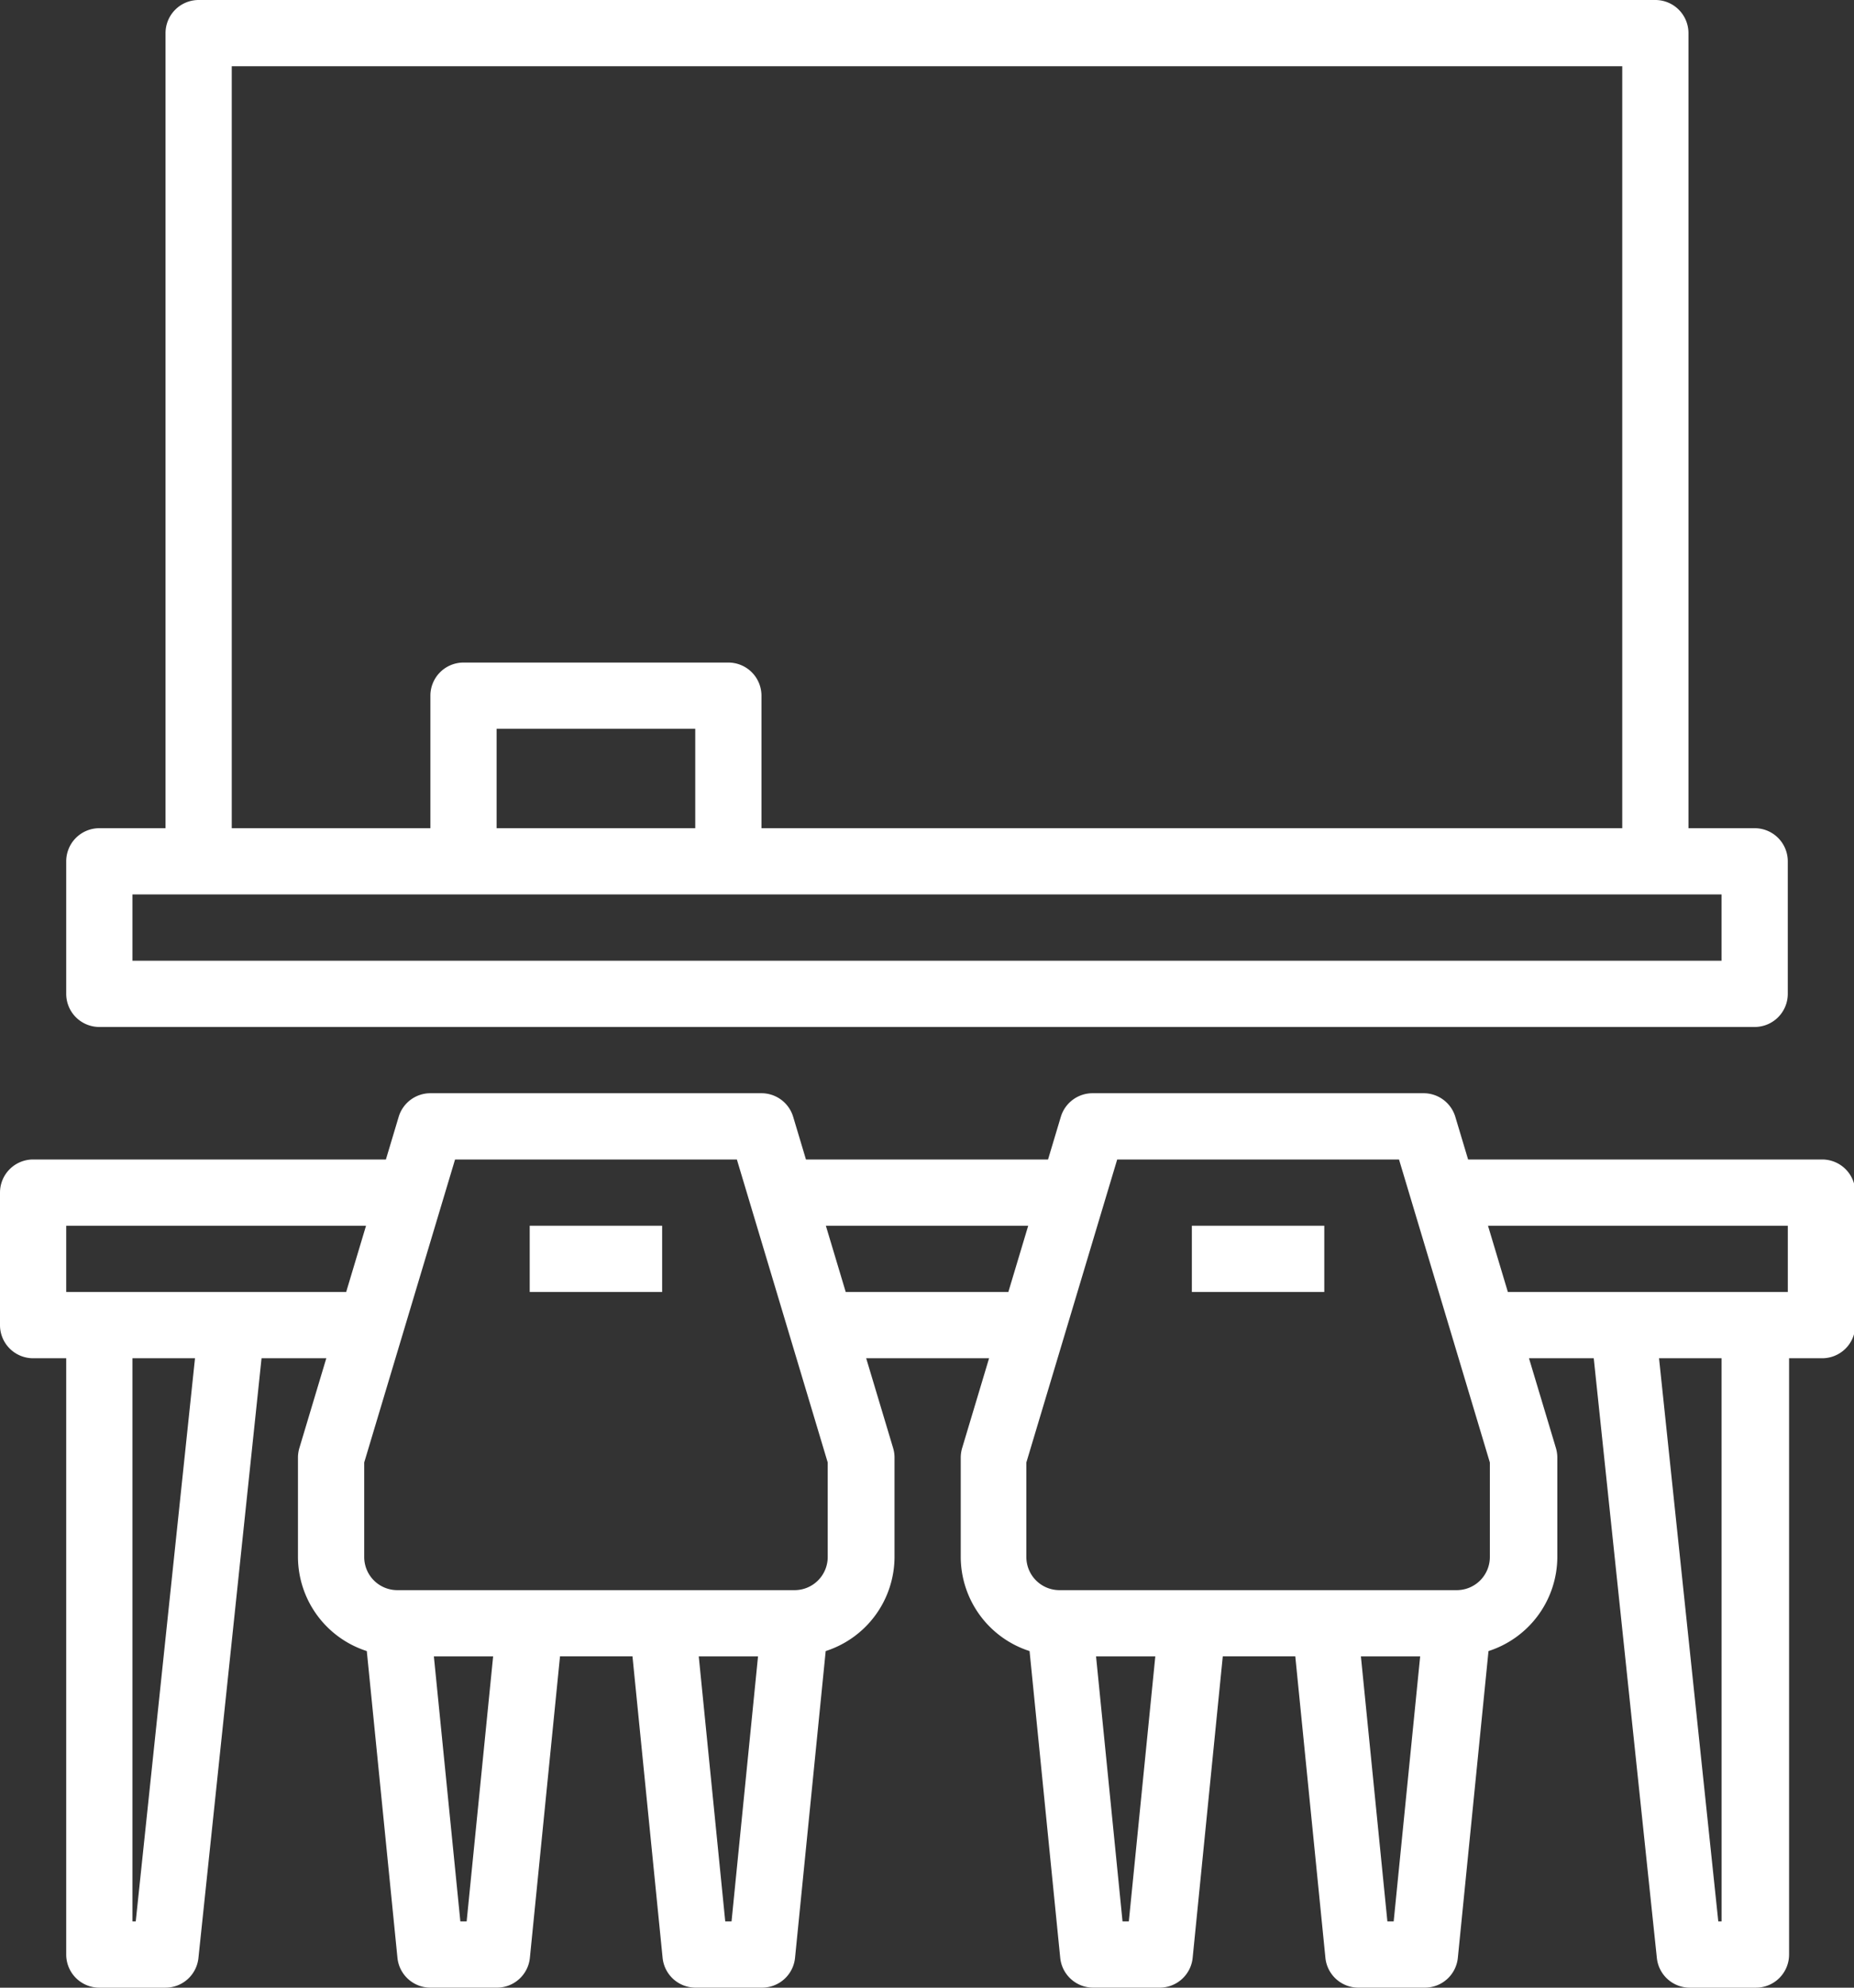
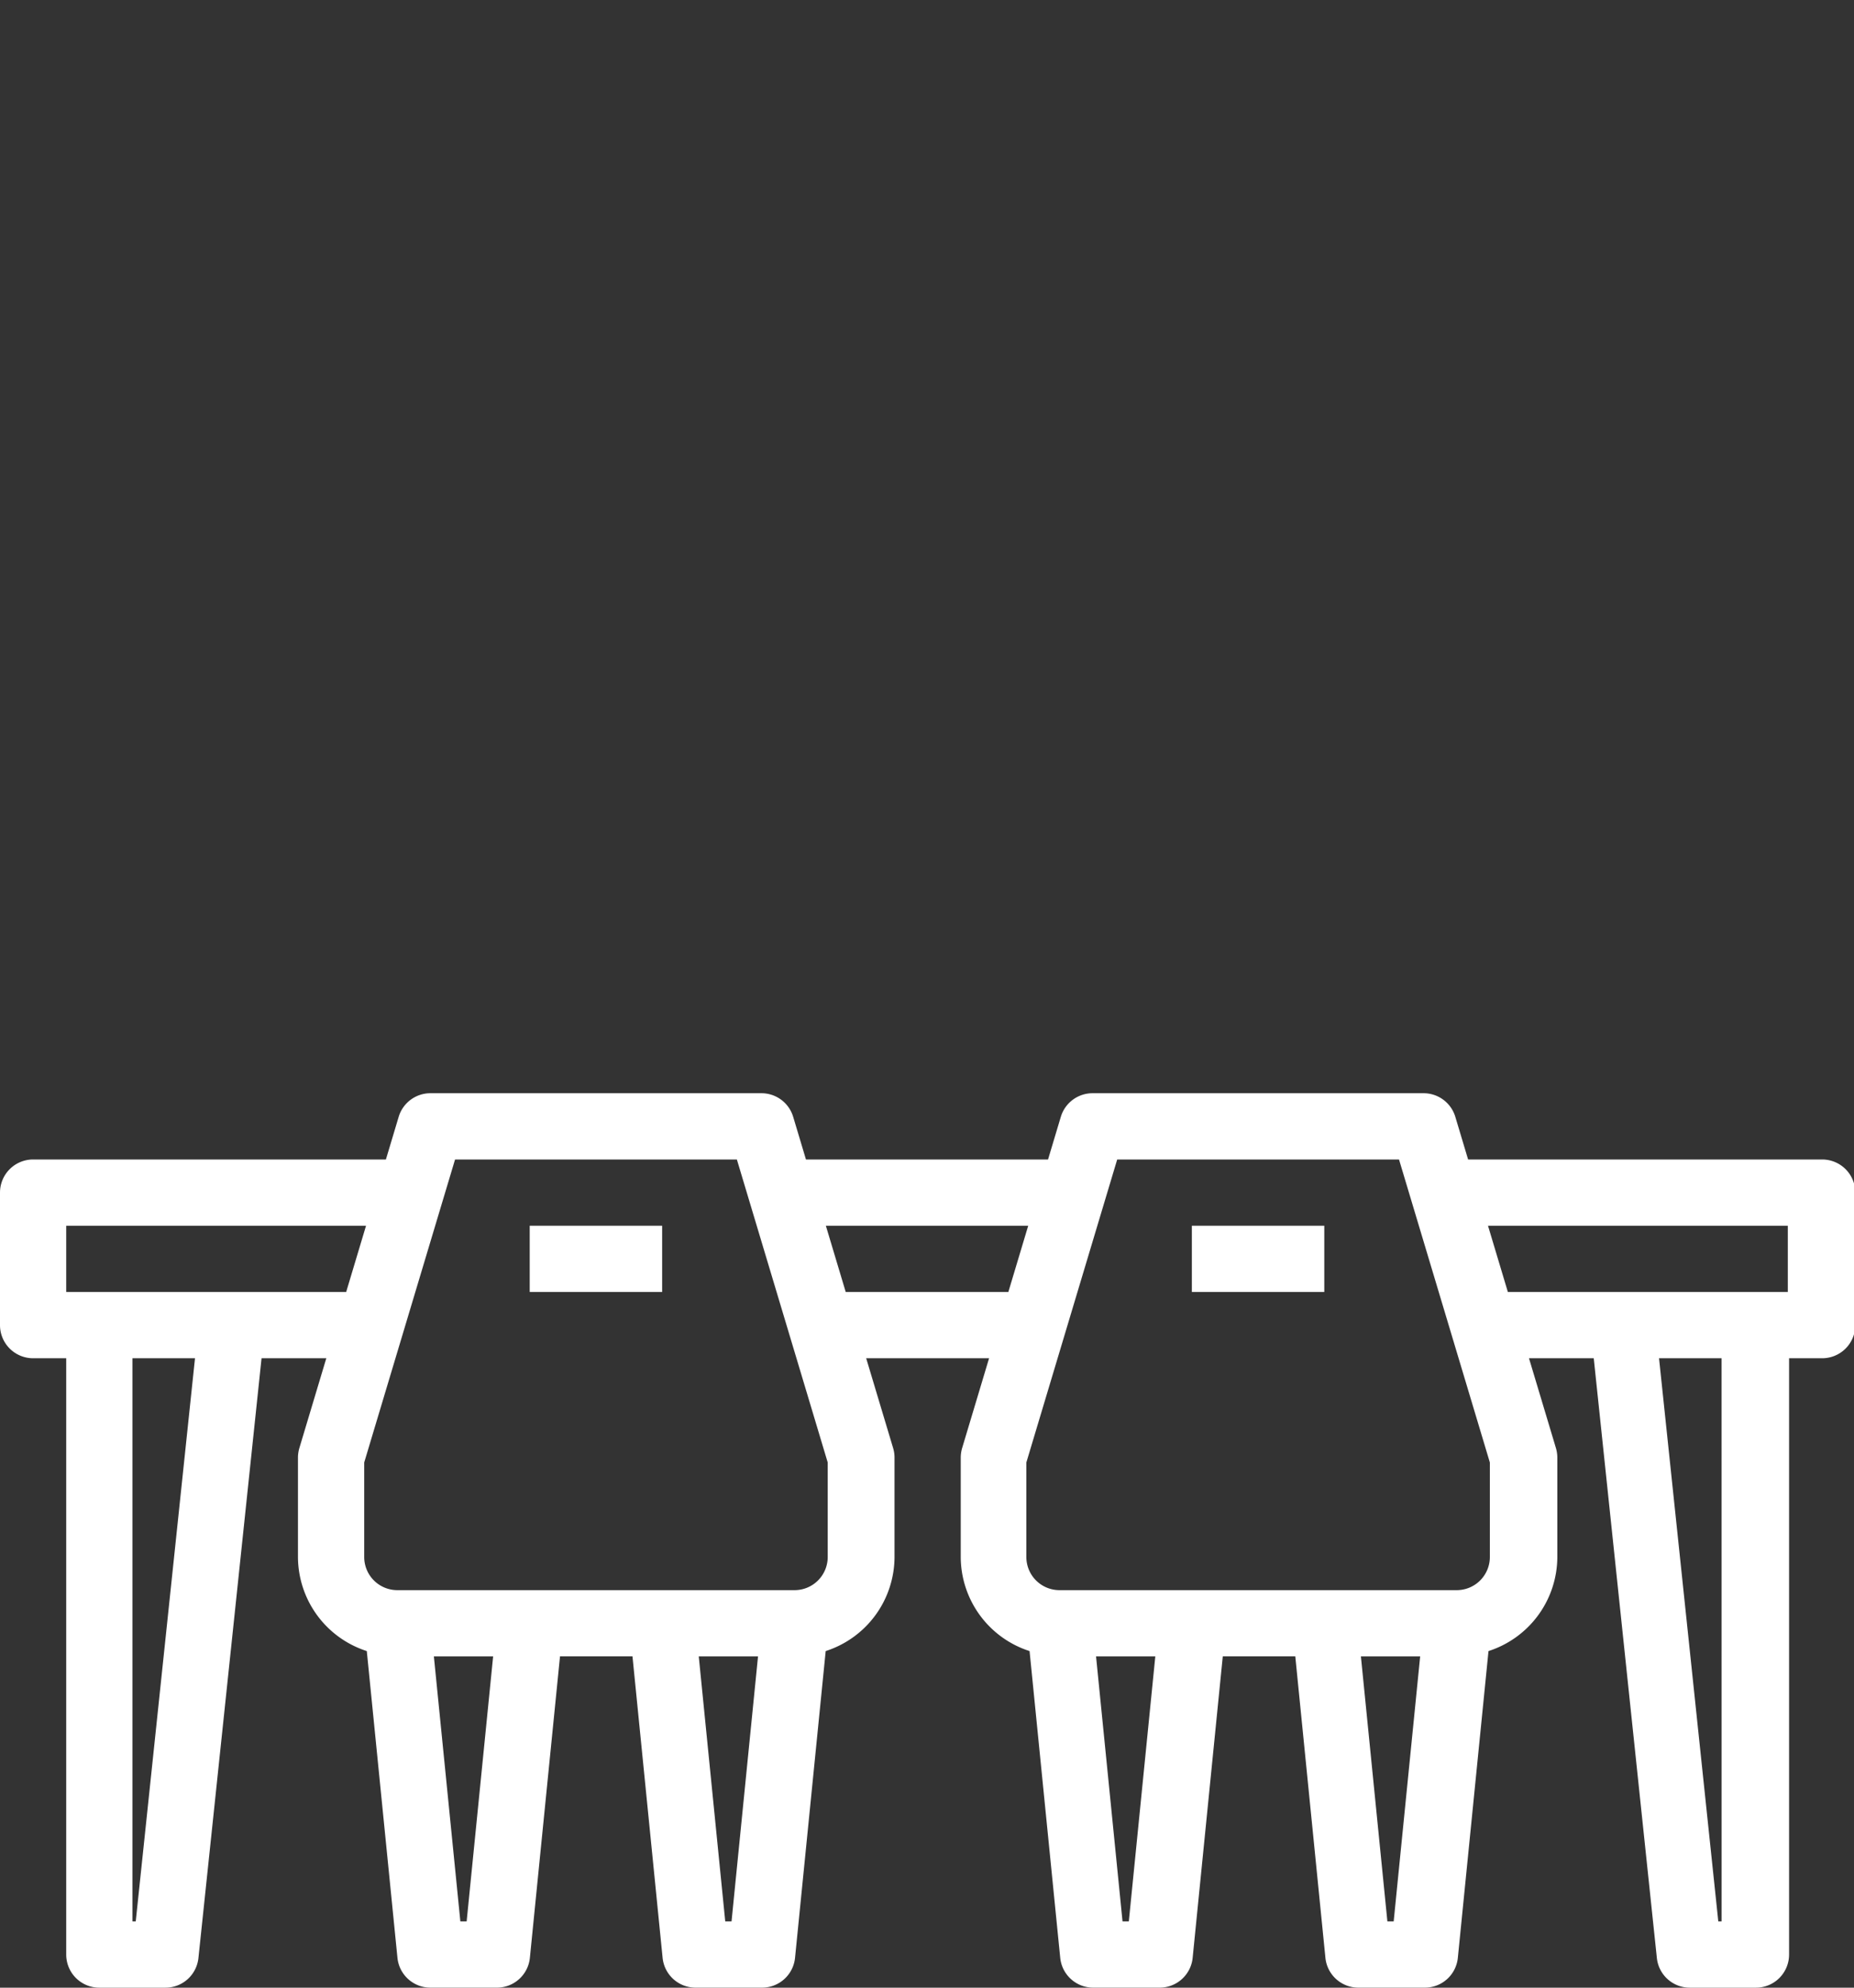
<svg xmlns="http://www.w3.org/2000/svg" width="56" height="60" viewBox="0 0 56 60">
  <rect x="0" y="0" width="56" height="60" fill="#333333" stroke="none" />
  <g id="Сгруппировать_1333" data-name="Сгруппировать 1333" transform="translate(380.428 -17.646)">
-     <path id="Контур_6874" data-name="Контур 6874" d="M-375.577,48.646h50a1,1,0,0,0,1-1v-4a1,1,0,0,0-1-1h-2v-24a1,1,0,0,0-1-1h-44a1,1,0,0,0-1,1h0v24h-2a1,1,0,0,0-1,1h0v4a1,1,0,0,0,1,1Zm4-29h42v23h-26v-4a1,1,0,0,0-1-1h-8a1,1,0,0,0-1,1h0v4h-6Zm14,23h-6v-3h6Zm-17,2h48v2h-48Z" transform="translate(-1.851)" fill="#ffffff" />
    <rect id="Прямоугольник_20" data-name="Прямоугольник 20" width="4" height="2" transform="translate(-364.428 54.646)" fill="#ffffff" />
    <rect id="Прямоугольник_21" data-name="Прямоугольник 21" width="4" height="2" transform="translate(-344.428 54.646)" fill="#ffffff" />
    <path id="Контур_6875" data-name="Контур 6875" d="M-325.428,83.19h-10.656l-.386-1.287a1,1,0,0,0-.958-.713h-10a1,1,0,0,0-.958.713l-.386,1.287h-7.312l-.386-1.287a1,1,0,0,0-.958-.713h-10a1,1,0,0,0-.958.713l-.386,1.287h-10.656a1,1,0,0,0-1,1v4a1,1,0,0,0,1,1h1v18a1,1,0,0,0,1,1h2a1,1,0,0,0,.994-.9l1.906-18.1h1.956l-.814,2.712a1.017,1.017,0,0,0-.042.287v3a2.994,2.994,0,0,0,2.079,2.84l.926,9.26a1,1,0,0,0,1,.9h2a1,1,0,0,0,1-.9l.91-9.1h2.189l.91,9.1a1,1,0,0,0,1,.9h2a1,1,0,0,0,1-.9l.926-9.26a2.993,2.993,0,0,0,2.079-2.84v-3a1,1,0,0,0-.042-.287l-.814-2.712h3.712l-.814,2.712a1.036,1.036,0,0,0-.042.287v3a2.994,2.994,0,0,0,2.079,2.84l.926,9.26a1,1,0,0,0,1,.9h2a1,1,0,0,0,1-.9l.91-9.1h2.19l.91,9.1a1,1,0,0,0,1,.9h2a1,1,0,0,0,1-.9l.926-9.26a2.994,2.994,0,0,0,2.079-2.84v-3a1.038,1.038,0,0,0-.042-.287l-.814-2.712h1.956l1.906,18.1a1,1,0,0,0,.994.9h2a1,1,0,0,0,1-1h0v-18h1a1,1,0,0,0,1-1h0v-4a1,1,0,0,0-1-1Zm-50.9,23h-.1v-17h1.89Zm-2.1-19v-2h9.056l-.6,2Zm12.095,19h-.19l-.8-8h1.79Zm7.811,0-.8-8h1.79l-.8,8Zm3.095-11a1,1,0,0,1-1,1h-12a1,1,0,0,1-1-1V92.336l2.744-9.146h8.512l2.744,9.146Zm.544-8-.6-2h6.112l-.6,2Zm8.551,19h-.19l-.8-8h1.79Zm7.81,0-.8-8h1.79l-.8,8Zm3.095-11a1,1,0,0,1-1,1h-12a1,1,0,0,1-1-1V92.336l2.744-9.146h8.512l2.744,9.146Zm7,11h-.1l-1.79-17h1.889Zm2-19h-8.456l-.6-2h9.056Z" transform="translate(0 -30.544)" fill="#ffffff" />
  </g>
</svg>